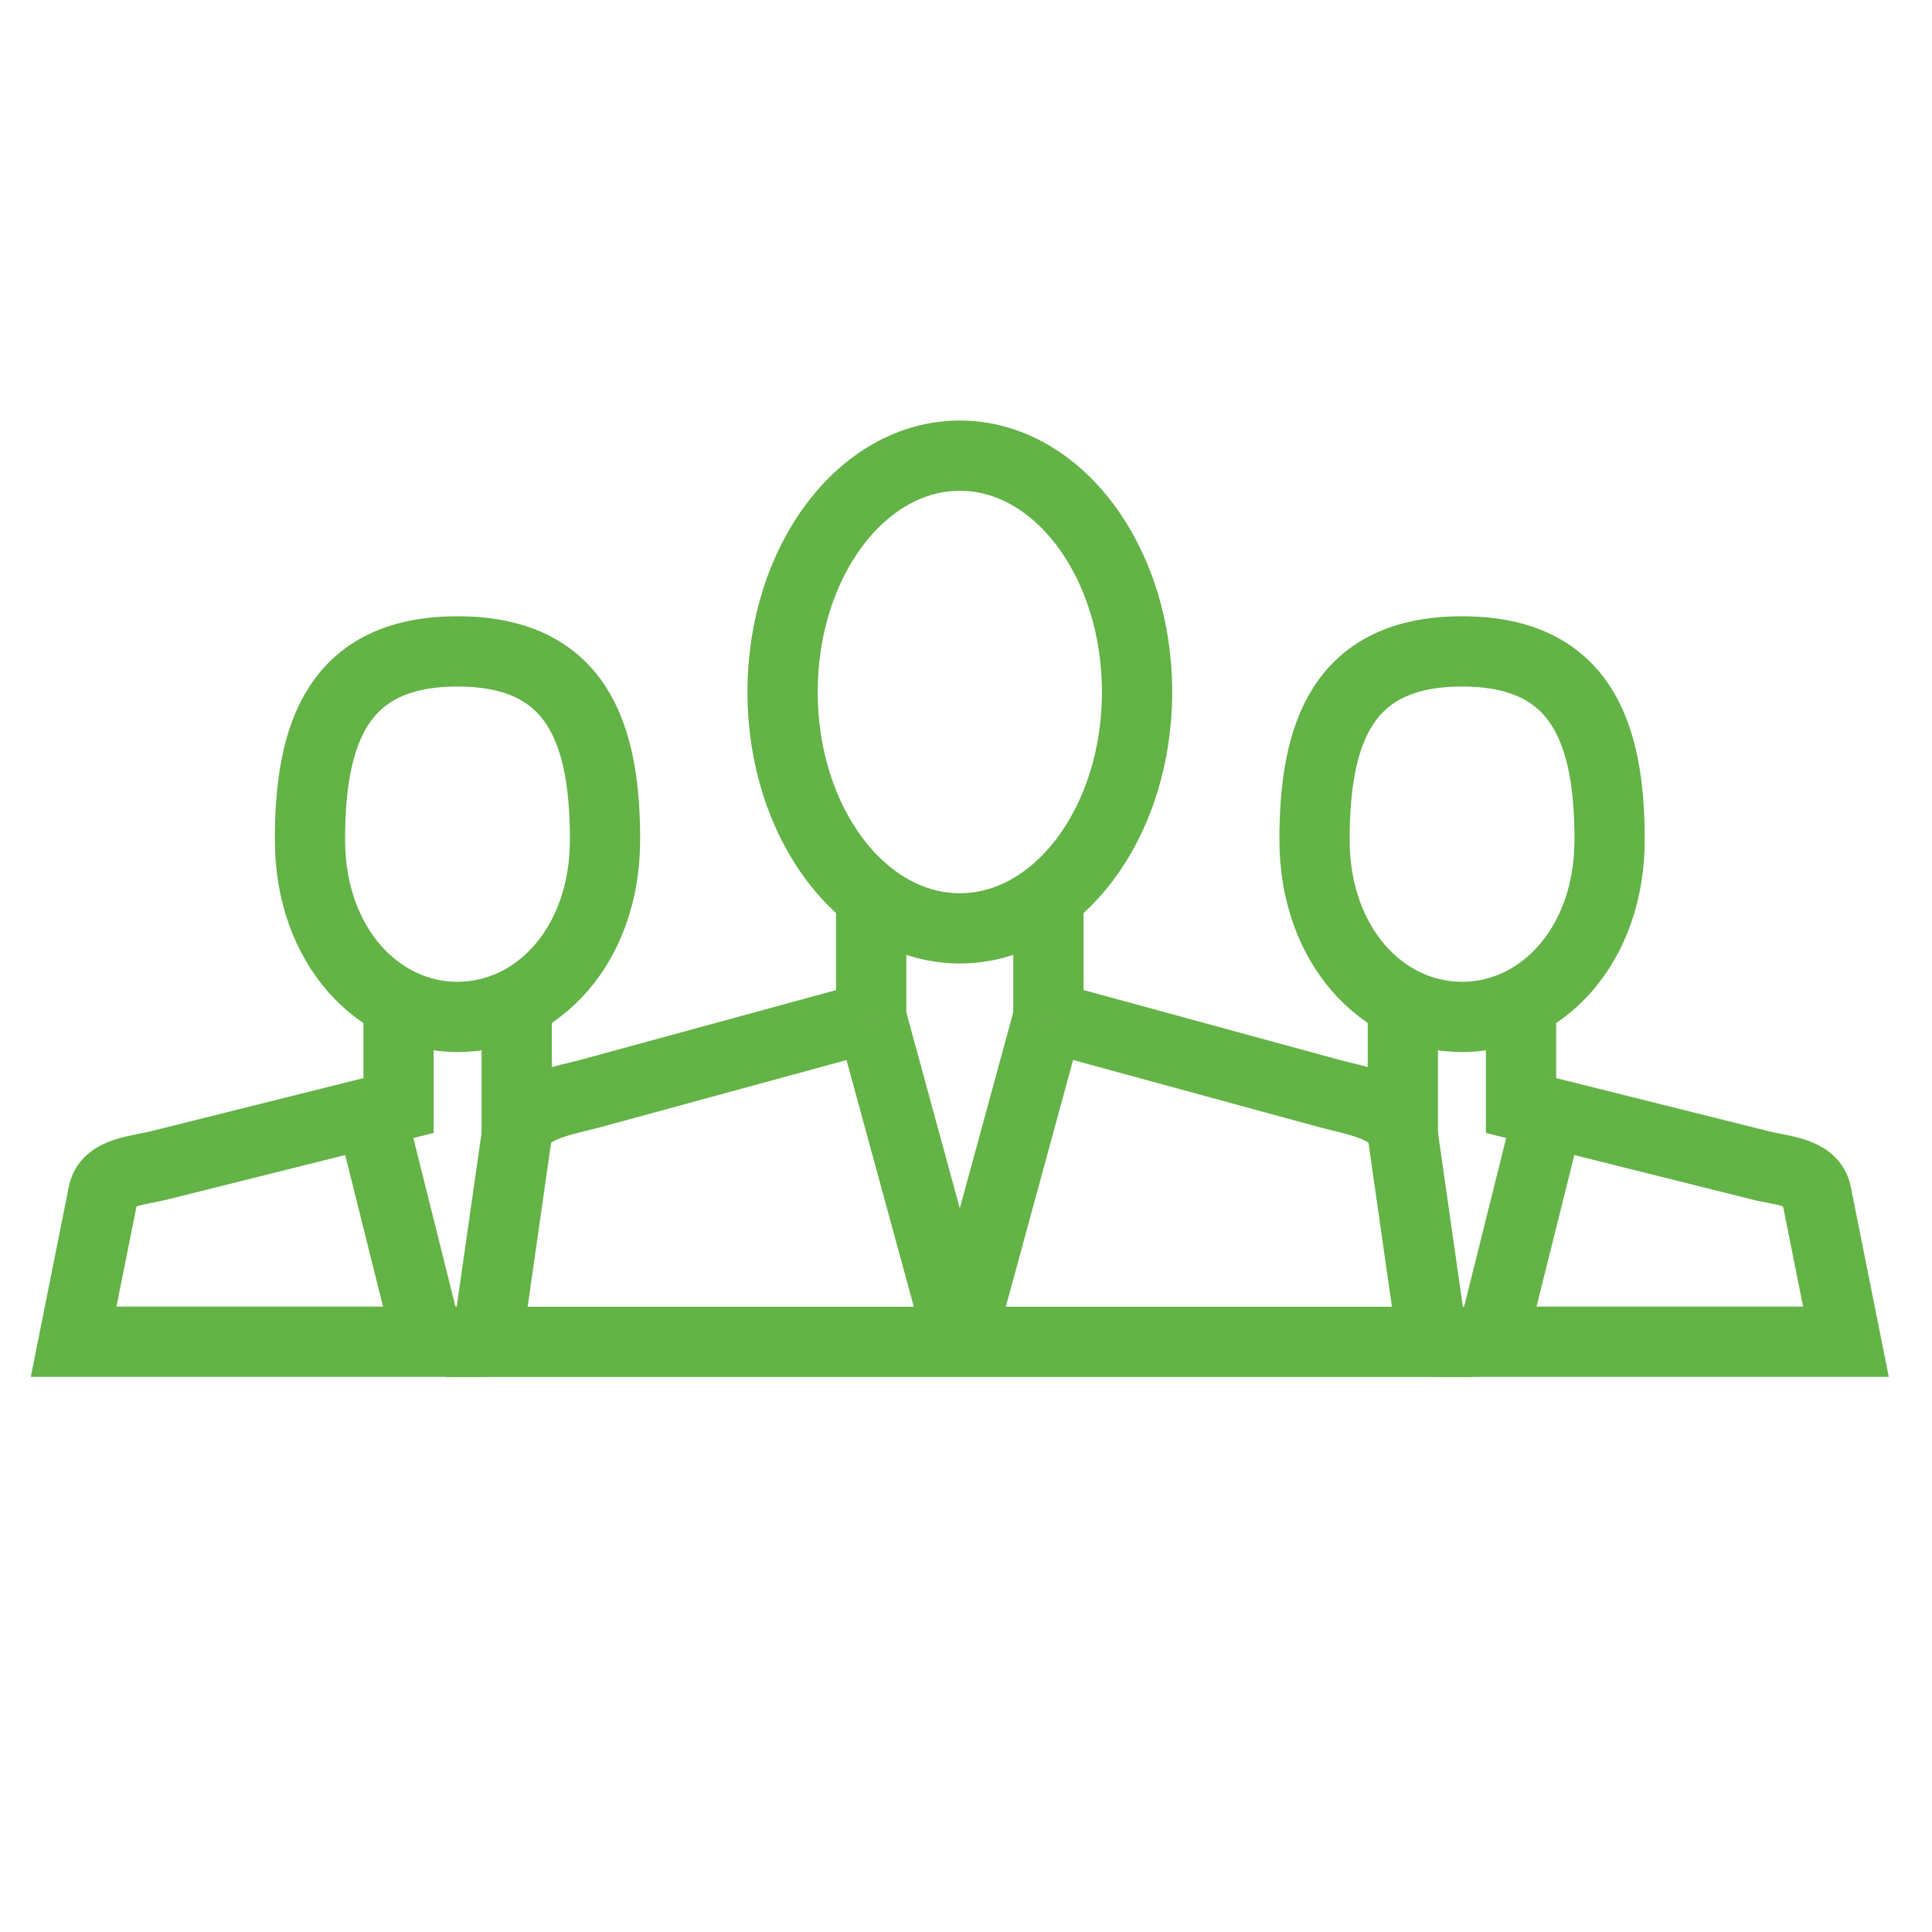
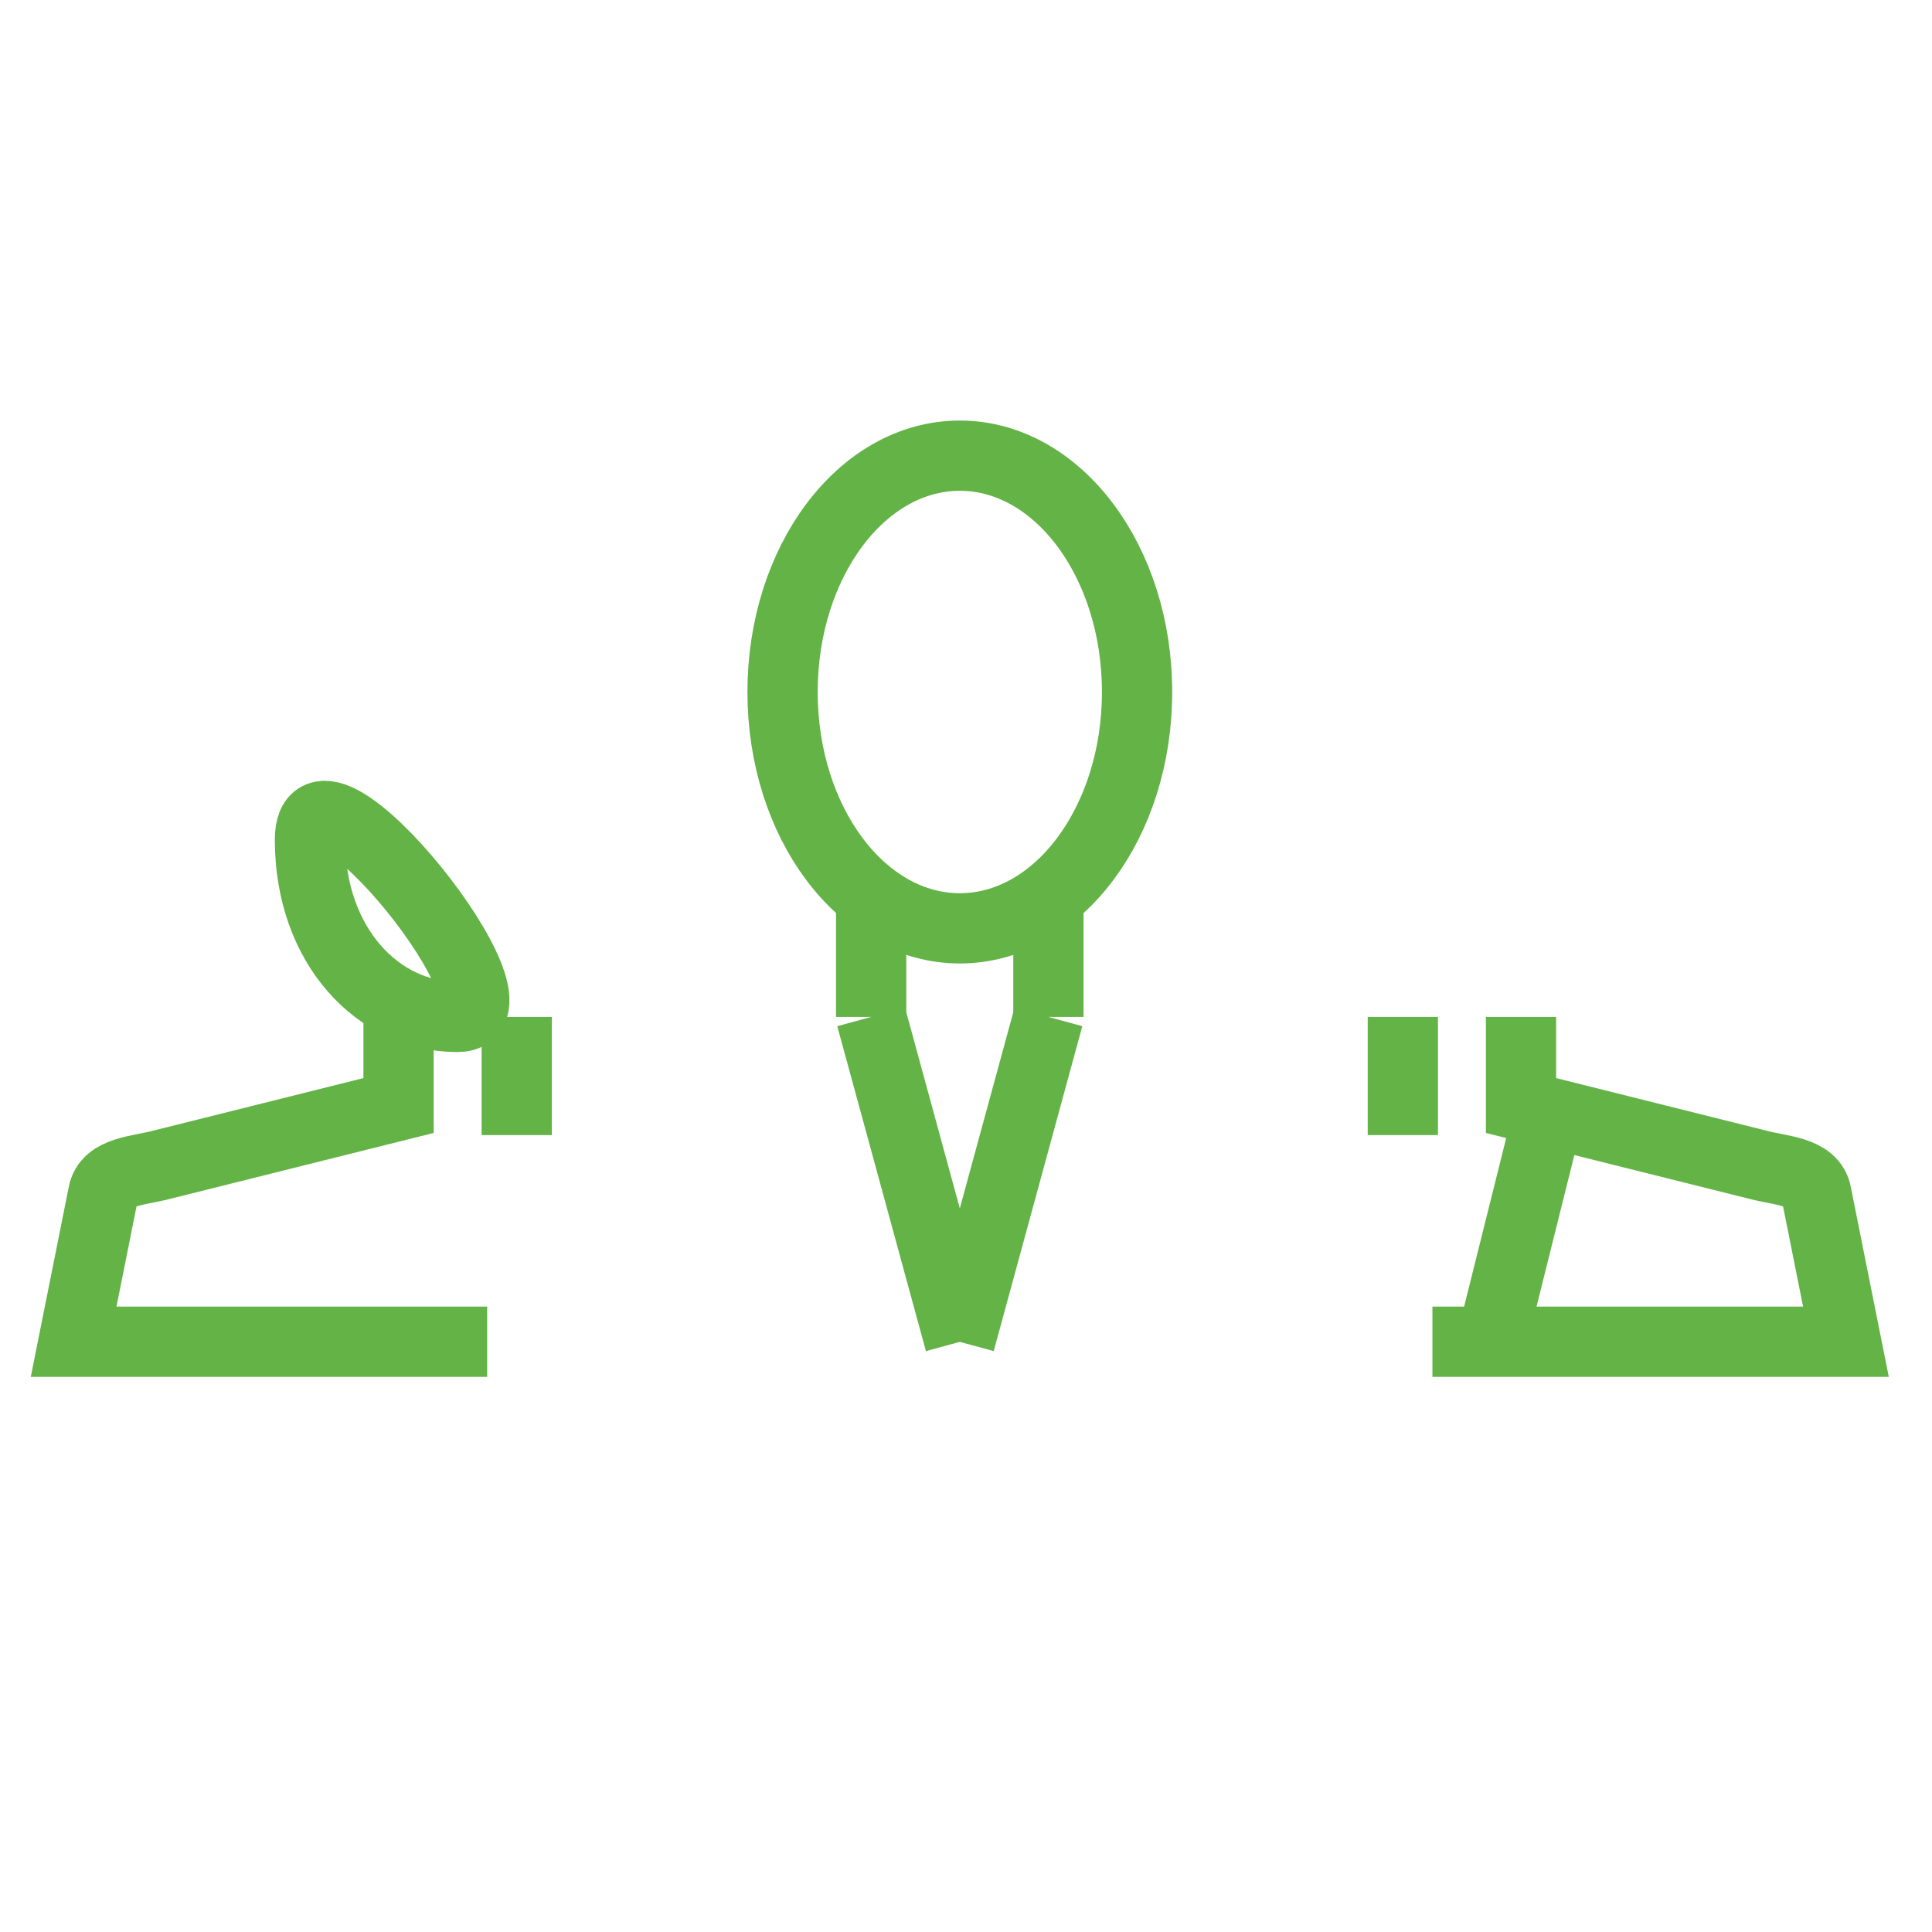
<svg xmlns="http://www.w3.org/2000/svg" id="Layer_1" data-name="Layer 1" viewBox="0 0 275 275">
  <defs>
    <style>.cls-1{fill:none;stroke:#63b346;stroke-miterlimit:10;stroke-width:10px;}</style>
  </defs>
  <ellipse class="cls-1" cx="136.62" cy="98.5" rx="25.23" ry="33.64" />
  <line class="cls-1" x1="124" y1="144.75" x2="124" y2="127.93" />
  <line class="cls-1" x1="149.23" y1="127.93" x2="149.23" y2="144.75" />
-   <path class="cls-1" d="M124,144.75,84.31,155.58c-4,1.09-10.08,1.9-10.76,6L69.34,191H203.89l-4.21-29.43c-.68-4.09-6.76-4.9-10.76-6l-39.69-10.83" />
  <line class="cls-1" x1="124" y1="144.75" x2="136.62" y2="191" />
  <line class="cls-1" x1="149.23" y1="144.75" x2="136.62" y2="191" />
-   <path class="cls-1" d="M229.11,119.52c0,15.1-9.7,25.23-21,25.23s-21-10.13-21-25.23,3.94-26.8,21-26.8S229.11,104.43,229.11,119.52Z" />
  <line class="cls-1" x1="199.68" y1="161.57" x2="199.68" y2="144.75" />
  <path class="cls-1" d="M216.5,144.75v12.61l33.64,8.41c3.24.89,7.85.89,8.41,4.21l4.2,21H203.89" />
  <line class="cls-1" x1="220.7" y1="157.36" x2="212.3" y2="191" />
-   <path class="cls-1" d="M44.12,119.52c0,15.1,9.7,25.23,21,25.23s21-10.13,21-25.23-3.94-26.8-21-26.8S44.12,104.43,44.12,119.52Z" />
+   <path class="cls-1" d="M44.12,119.52c0,15.1,9.7,25.23,21,25.23S44.12,104.43,44.12,119.52Z" />
  <line class="cls-1" x1="73.55" y1="161.57" x2="73.55" y2="144.75" />
  <path class="cls-1" d="M56.73,144.75v12.61l-33.64,8.41c-3.24.89-7.85.89-8.41,4.21l-4.2,21H69.34" />
-   <line class="cls-1" x1="52.53" y1="157.36" x2="60.93" y2="191" />
</svg>